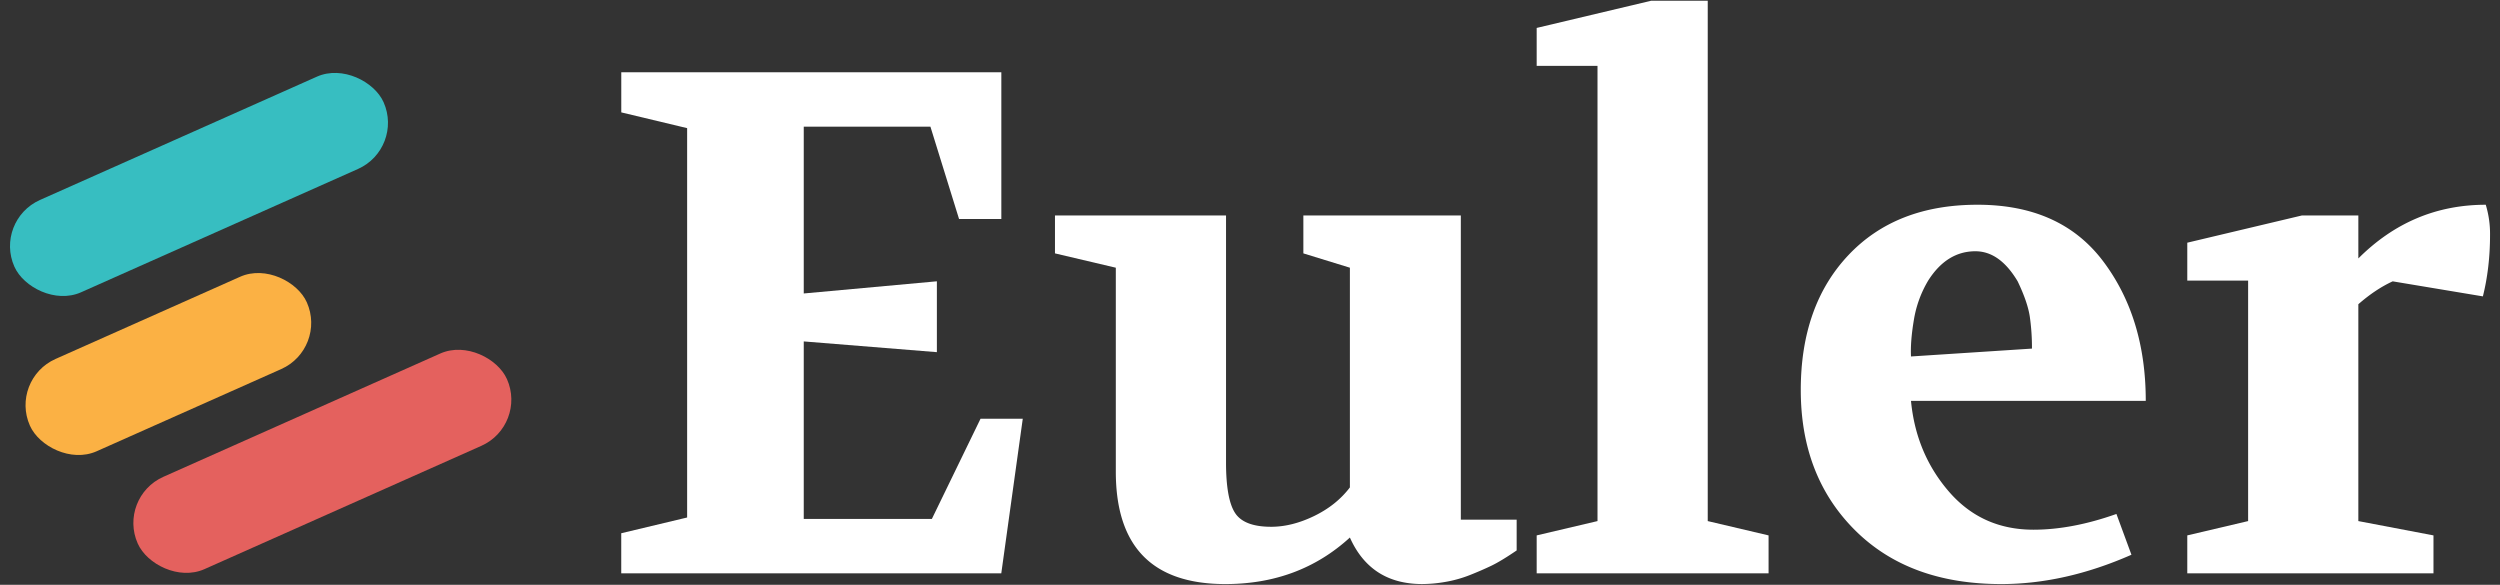
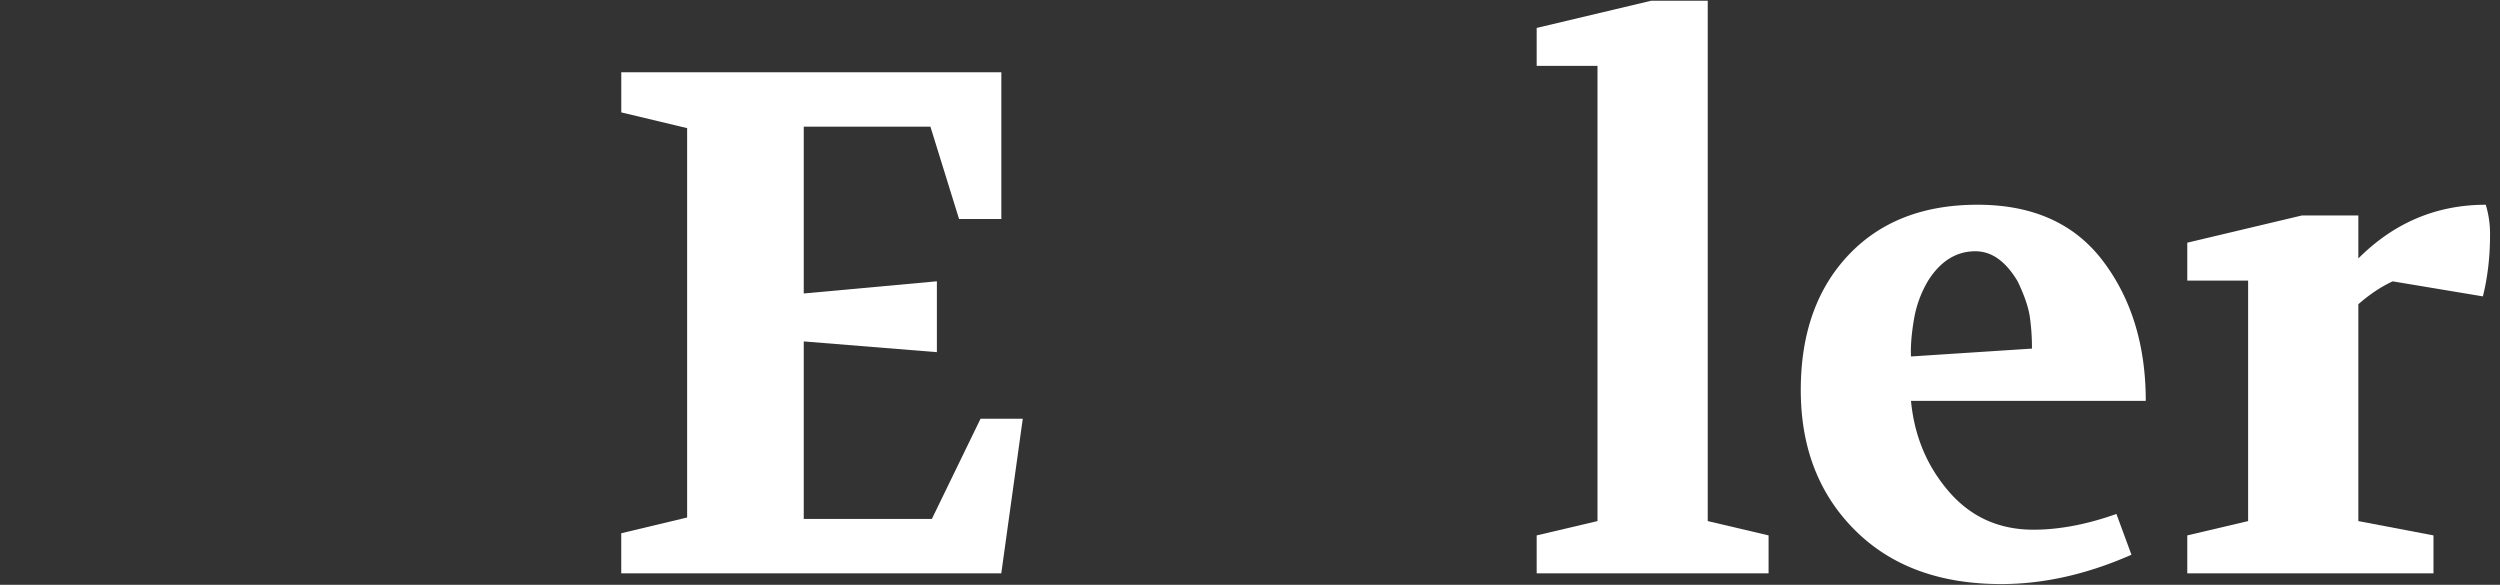
<svg xmlns="http://www.w3.org/2000/svg" viewBox="0 0 3420 800">
  <rect x="0" y="0" width="3420" height="800" fill="#333333" stroke="none" />
  <g fill="#fff">
    <path d="m849.86 784.31v-54.83l90.14-21.54v-532.65l-90.09-21.55v-54.83h519.92v200.73h-57.83l-39.17-126.31h-173.3v228.14l182.12-16.65v96.94l-182.12-14.69v242.83h175.26l66.59-137.08h57.77l-29.39 211.49z" />
-     <path d="m1443.21 346.63v-51.89h234v337.81q0 49.92 12.24 69t49.46 19.09q28.38 0 58.74-14.69t49-39.16v-300.57l-63.65-19.59v-51.89h215.41v416.14h76.38v42.12q-21.54 14.68-34.76 21t-29.37 12.73a168.8 168.8 0 0 1 -33.29 9.3 189.13 189.13 0 0 1 -31.83 2.94q-70.5 0-98.89-63.64-69.57 63.67-170.4 63.67-149.82 0-149.81-153.72v-279.06z" />
    <path d="m2102.17 784.31v-51.89l83.22-19.58v-622.74h-83.22v-51.89l156.66-37.21h77.35v711.84l83.23 19.58v51.89z" />
    <path d="m2463.46 533.65q0-115.51 65.11-184.56t176.74-69q113.57 0 171.84 77.36t58.26 190.93h-321.17q6.86 72.06 51.91 124.15t115.53 52.1q52.88 0 113.59-21.54l20.55 55.8q-91.05 40.11-178.2 40.11-126.3 0-200.23-73.93t-73.93-191.42zm150.78-46 165.49-10.77a301.39 301.39 0 0 0 -2.94-43.57q-3-20.06-16.65-48.47-24.48-41.11-57.77-41.12-39.16 0-64.62 40.14a152.4 152.4 0 0 0 -19.58 53.86q-4.92 29.35-3.93 49.91z" />
    <path d="m2992.2 784.31v-51.89l83.23-19.58v-329h-83.23v-51.84l156.67-37.21h77.35v58.75q73.43-73.44 174.29-73.44a136.38 136.38 0 0 1 5.87 41.13q0 45-9.79 84.21l-123.38-20.57q-23.49 10.79-47 31.33v296.64l102.79 19.58v51.89z" />
  </g>
-   <rect fill="#37bec1" height="138.16" rx="69.08" transform="matrix(.914 -.407 .407 .914 -79.1 132.46)" width="552.62" x="-4.28" y="183.22" />
-   <rect fill="#fbb144" height="138.16" rx="69.08" transform="matrix(.914 -.407 .407 .914 -182.58 136.63)" width="414.47" x="22.87" y="428.73" />
-   <rect fill="#e4615e" height="138.16" rx="69.08" transform="matrix(.914 -.407 .407 .914 -218.53 233.76)" width="552.62" x="164.3" y="561.85" />
</svg>